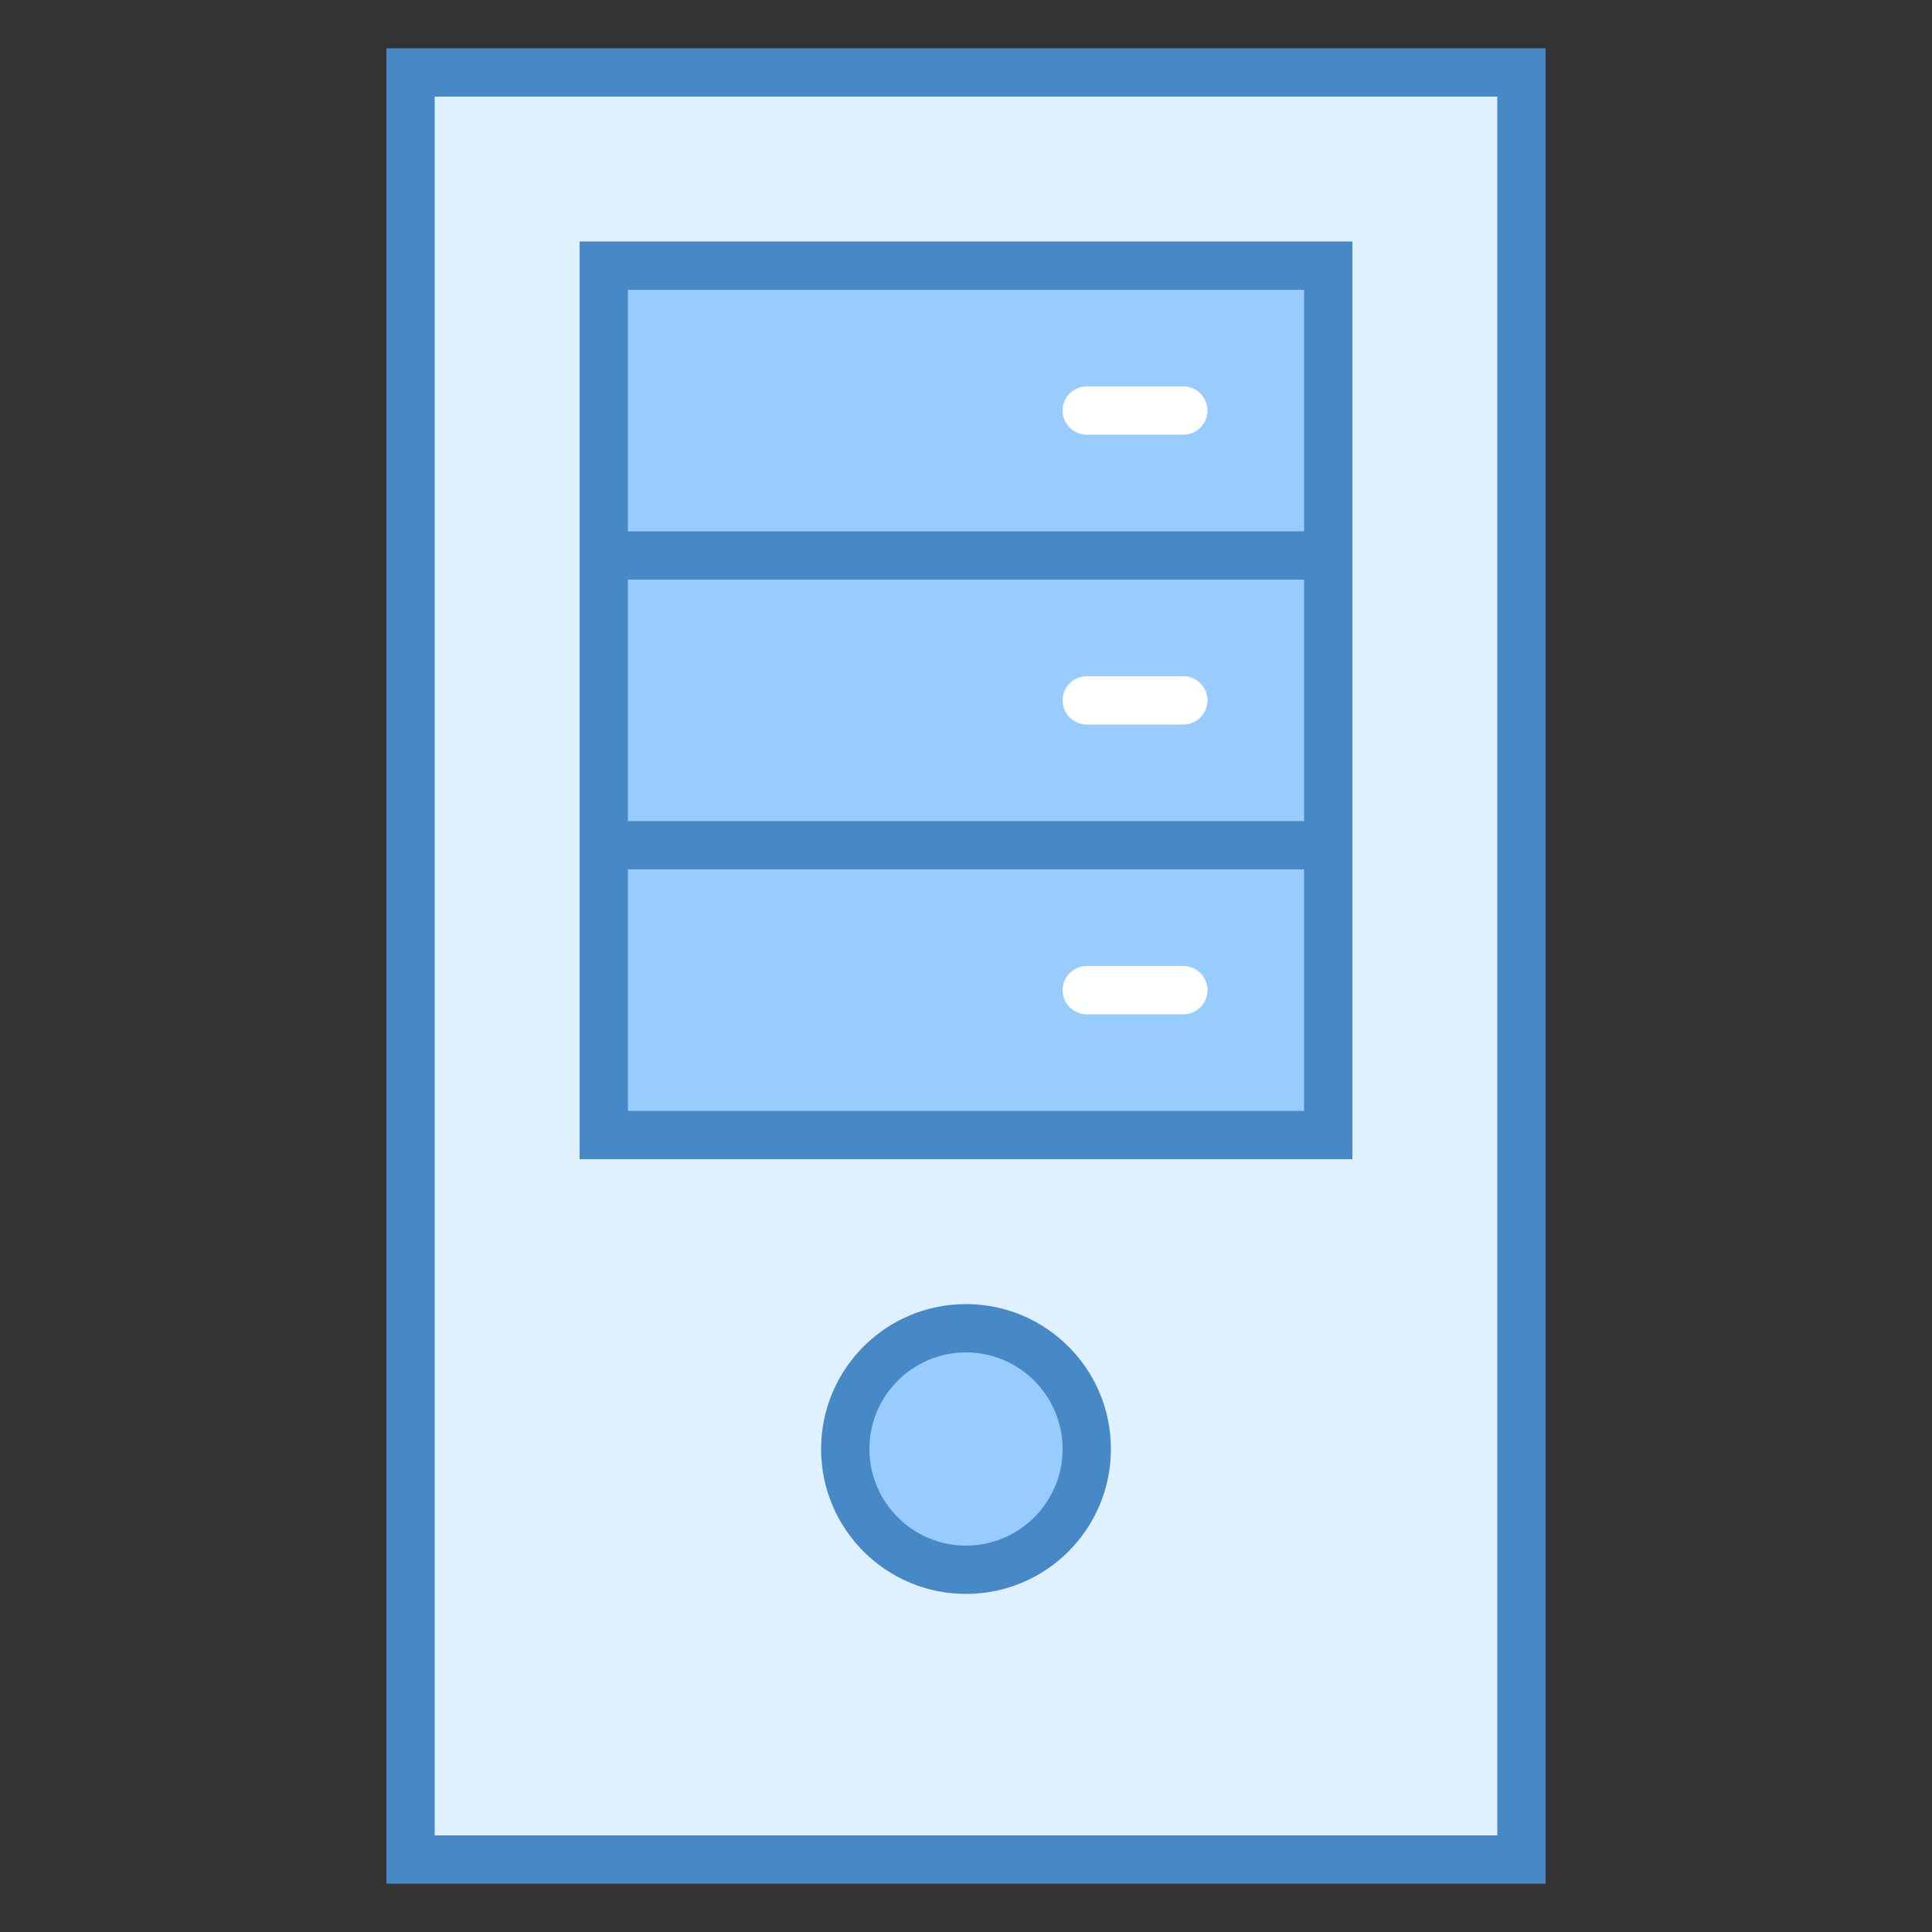
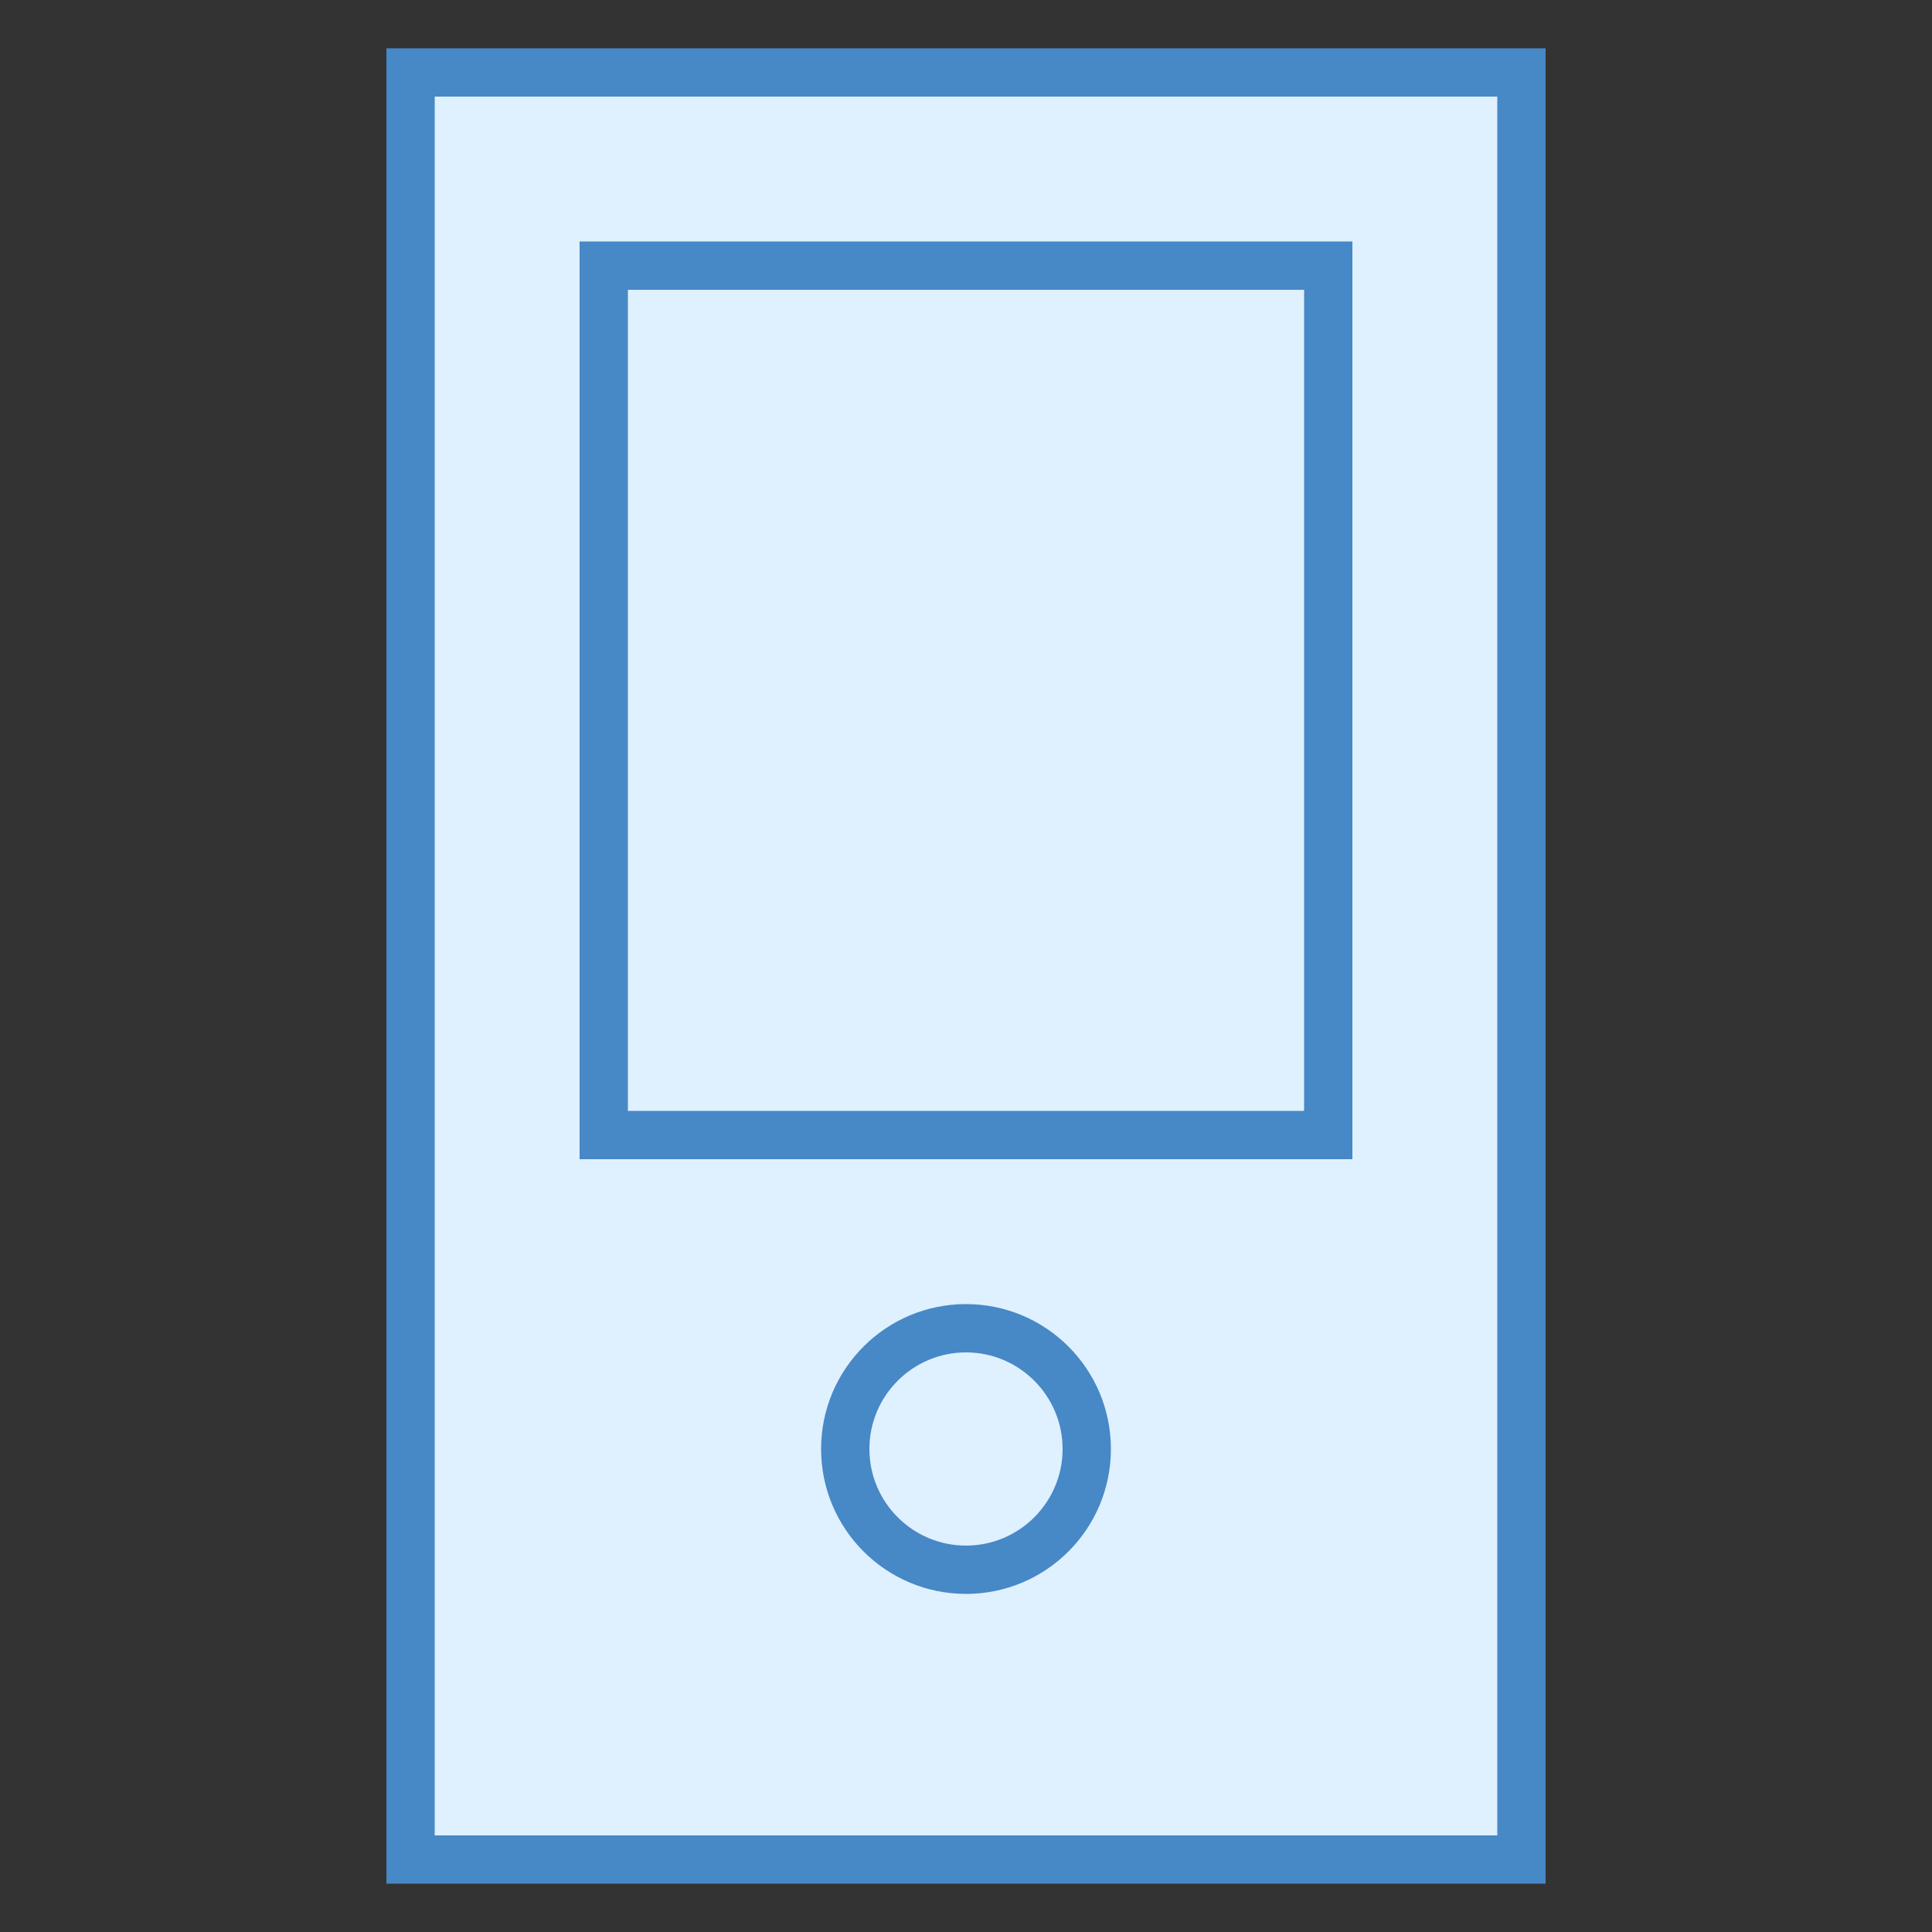
<svg xmlns="http://www.w3.org/2000/svg" viewBox="0 0 40 40" width="80px" height="80px">
  <rect x="0" y="0" width="40" height="40" fill="#333333" stroke="none" />
  <path fill="#dff0fe" d="M8.5 1.5H31.5V38.5H8.5z" />
  <path fill="#4788c7" d="M31,2v36H9V2H31 M32,1H8v38h24V1L32,1z" />
-   <path fill="#98ccfd" d="M12.5 5.5H27.5V23.5H12.5z" />
-   <path fill="#4788c7" d="M27,6v17H13V6H27 M28,5H12v19h16V5L28,5z" />
-   <path fill="#4788c7" d="M19.5 3.5H20.5V19.5H19.5z" transform="rotate(90 20 11.5)" />
-   <path fill="#4788c7" d="M19.5 9.5H20.5V25.5H19.5z" transform="rotate(90 20 17.5)" />
-   <path fill="#fff" d="M22 14.5L22 14.5c0-.276.224-.5.5-.5h2c.276 0 .5.224.5.5v0c0 .276-.224.5-.5.5h-2C22.224 15 22 14.776 22 14.5zM22 20.5L22 20.5c0-.276.224-.5.5-.5h2c.276 0 .5.224.5.5v0c0 .276-.224.5-.5.5h-2C22.224 21 22 20.776 22 20.5zM22 8.5L22 8.5C22 8.224 22.224 8 22.5 8h2C24.776 8 25 8.224 25 8.5v0C25 8.776 24.776 9 24.5 9h-2C22.224 9 22 8.776 22 8.5z" />
+   <path fill="#4788c7" d="M27,6v17H13V6H27 M28,5H12v19h16V5L28,5" />
  <g>
-     <path fill="#98ccfd" d="M20 27.5A2.5 2.5 0 1 0 20 32.5A2.5 2.5 0 1 0 20 27.5Z" />
    <path fill="#4788c7" d="M20,28c1.103,0,2,0.897,2,2s-0.897,2-2,2s-2-0.897-2-2S18.897,28,20,28 M20,27 c-1.657,0-3,1.343-3,3s1.343,3,3,3s3-1.343,3-3S21.657,27,20,27L20,27z" />
  </g>
</svg>